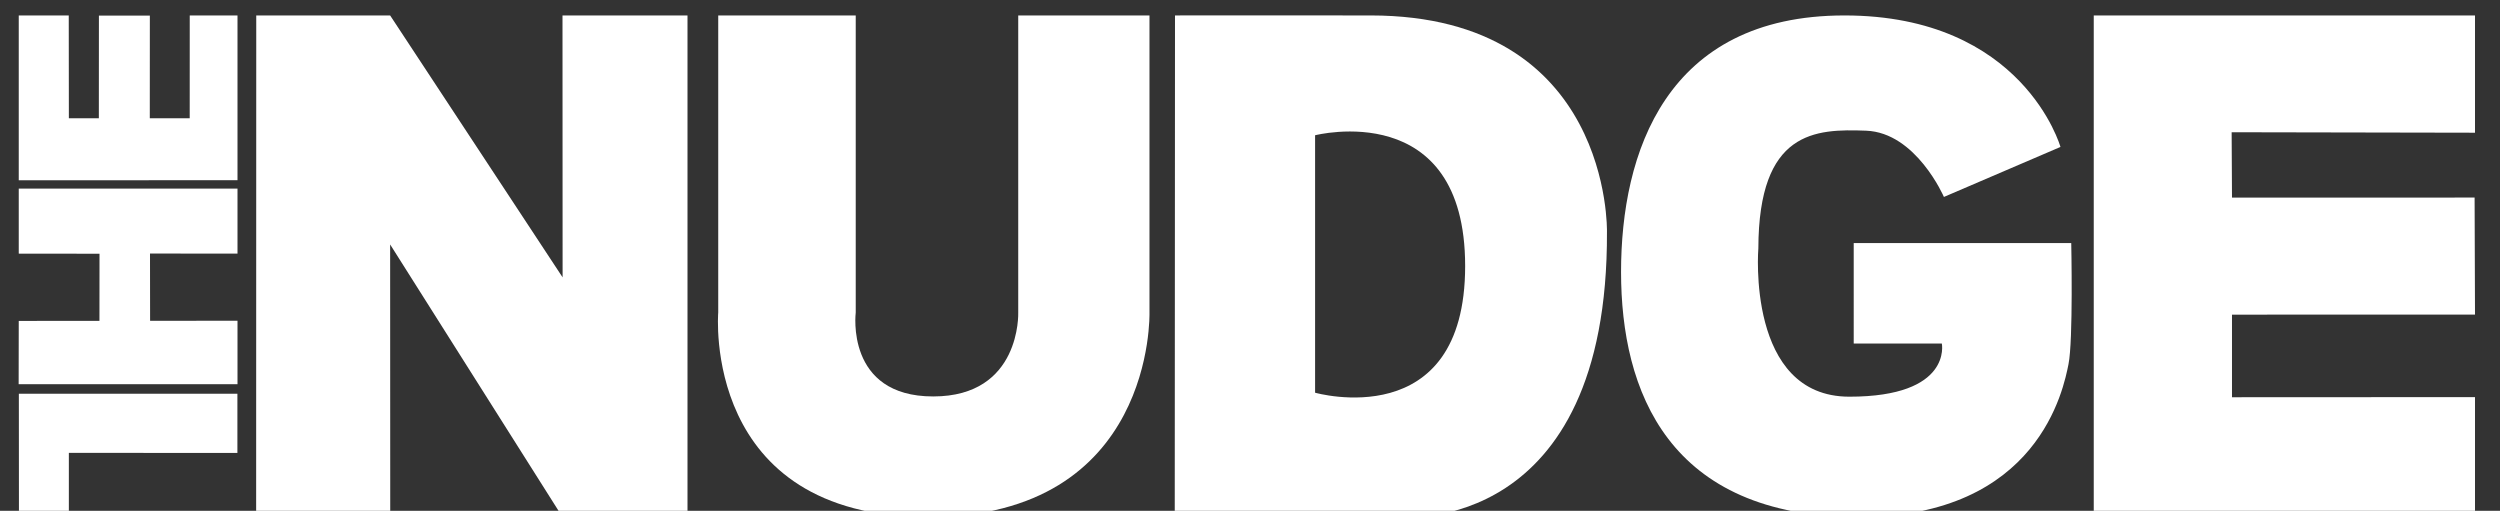
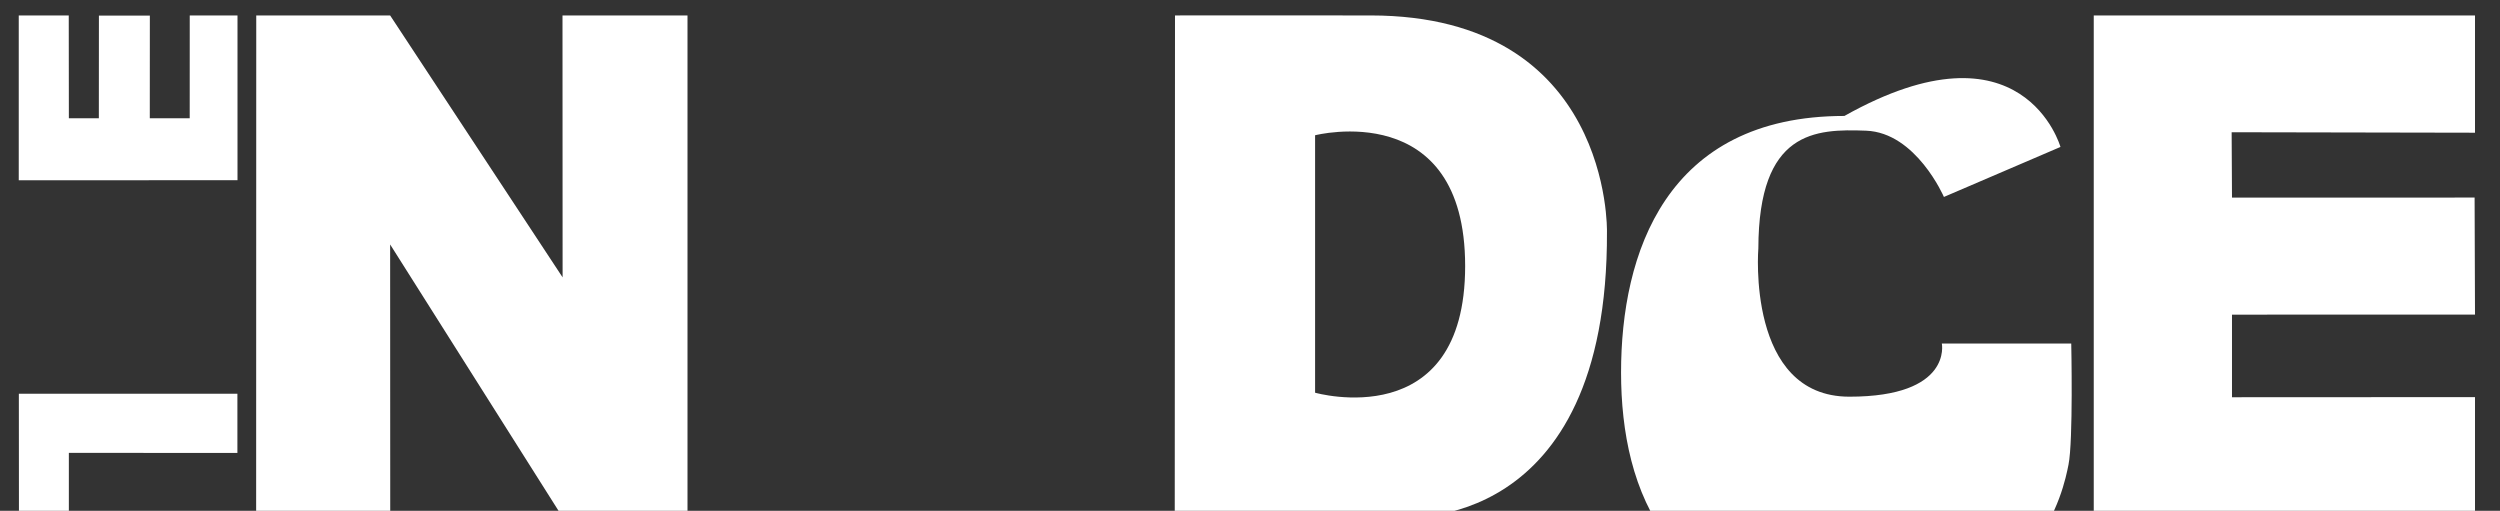
<svg xmlns="http://www.w3.org/2000/svg" version="1.1" id="Layer_1" x="0px" y="0px" width="400px" height="81.729px" viewBox="0 0 400 81.729" enable-background="new 0 0 400 81.729" xml:space="preserve">
  <rect x="0" y="0" width="400" height="81.729" fill="#333333" stroke="none" />
  <g>
    <g>
      <polygon fill="#FFFFFF" points="3,2.471 3,28.846 38,28.831 38,2.471 30.359,2.471 30.353,18.926 23.966,18.926 23.976,2.501     15.826,2.501 15.815,18.926 11.018,18.926 11,2.471   " />
    </g>
    <g>
-       <polygon fill="#FFFFFF" points="3,30.174 3,40.581 15.922,40.596 15.911,51.336 3,51.346 2.984,61.471 38,61.471 38,51.315     24.016,51.331 24,40.565 38,40.581 38,30.174   " />
-     </g>
+       </g>
    <g>
      <polygon fill="#FFFFFF" points="3.016,63.002 3.031,82.729 11.016,82.729 11.016,72.456 37.984,72.474 37.984,63.002   " />
    </g>
    <g>
      <polygon fill="#FFFFFF" points="41,2.471 40.984,82.729 62.438,82.729 62.422,39.112 90,82.729 110,82.729 110,2.471 90,2.471     90.016,44.377 62.422,2.471   " />
    </g>
    <g>
-       <path fill="#FFFFFF" d="M114.917,2.471v47.516c0,0-2.762,32.742,33.583,32.742c36.346,0,35.417-32.716,35.417-32.716V2.471h-21    v47.542c0,0,0.495,13.418-13.603,13.418c-14.097,0-12.397-13.418-12.397-13.418V2.471H114.917z" />
-     </g>
+       </g>
    <g>
      <path fill="#FFFFFF" d="M219.335,2.471c-28.984-0.028-31.335,0-31.335,0l-0.041,80.258h36.551c0,0,32.824,2.793,32.604-45.668    C257.113,37.061,257.883,2.509,219.335,2.471z M210.414,62.834V21.642c0,0,24.01-6.167,24.01,20.927    C234.424,69.663,210.414,62.834,210.414,62.834z" />
    </g>
    <g>
-       <path fill="#FFFFFF" d="M329.675,23.511l-18.649,8c0,0-4.448-10.3-12.448-10.6c-8.146-0.308-17.188-0.007-17.242,18.819    c0,0-1.958,23.74,14.563,23.74c16.521,0,14.795-8.504,14.795-8.504h-14.1V38.886h34.805c0,0,0.33,15.576-0.44,19.386    c-0.763,3.771-4.694,24.457-33.577,24.457c-30.521,0-38.013-20.271-38.013-39.215c0-18.945,7.101-41.043,35.735-41.043    C323.736,2.471,329.675,23.511,329.675,23.511z" />
+       <path fill="#FFFFFF" d="M329.675,23.511l-18.649,8c0,0-4.448-10.3-12.448-10.6c-8.146-0.308-17.188-0.007-17.242,18.819    c0,0-1.958,23.74,14.563,23.74c16.521,0,14.795-8.504,14.795-8.504h-14.1h34.805c0,0,0.33,15.576-0.44,19.386    c-0.763,3.771-4.694,24.457-33.577,24.457c-30.521,0-38.013-20.271-38.013-39.215c0-18.945,7.101-41.043,35.735-41.043    C323.736,2.471,329.675,23.511,329.675,23.511z" />
    </g>
    <g>
      <polygon fill="#FFFFFF" points="335,2.471 335,82.737 396,82.786 396,63.538 357.119,63.558 357.119,50.342 396,50.338     395.936,31.61 357.119,31.618 357.063,21.159 396,21.234 396,2.471   " />
    </g>
  </g>
</svg>